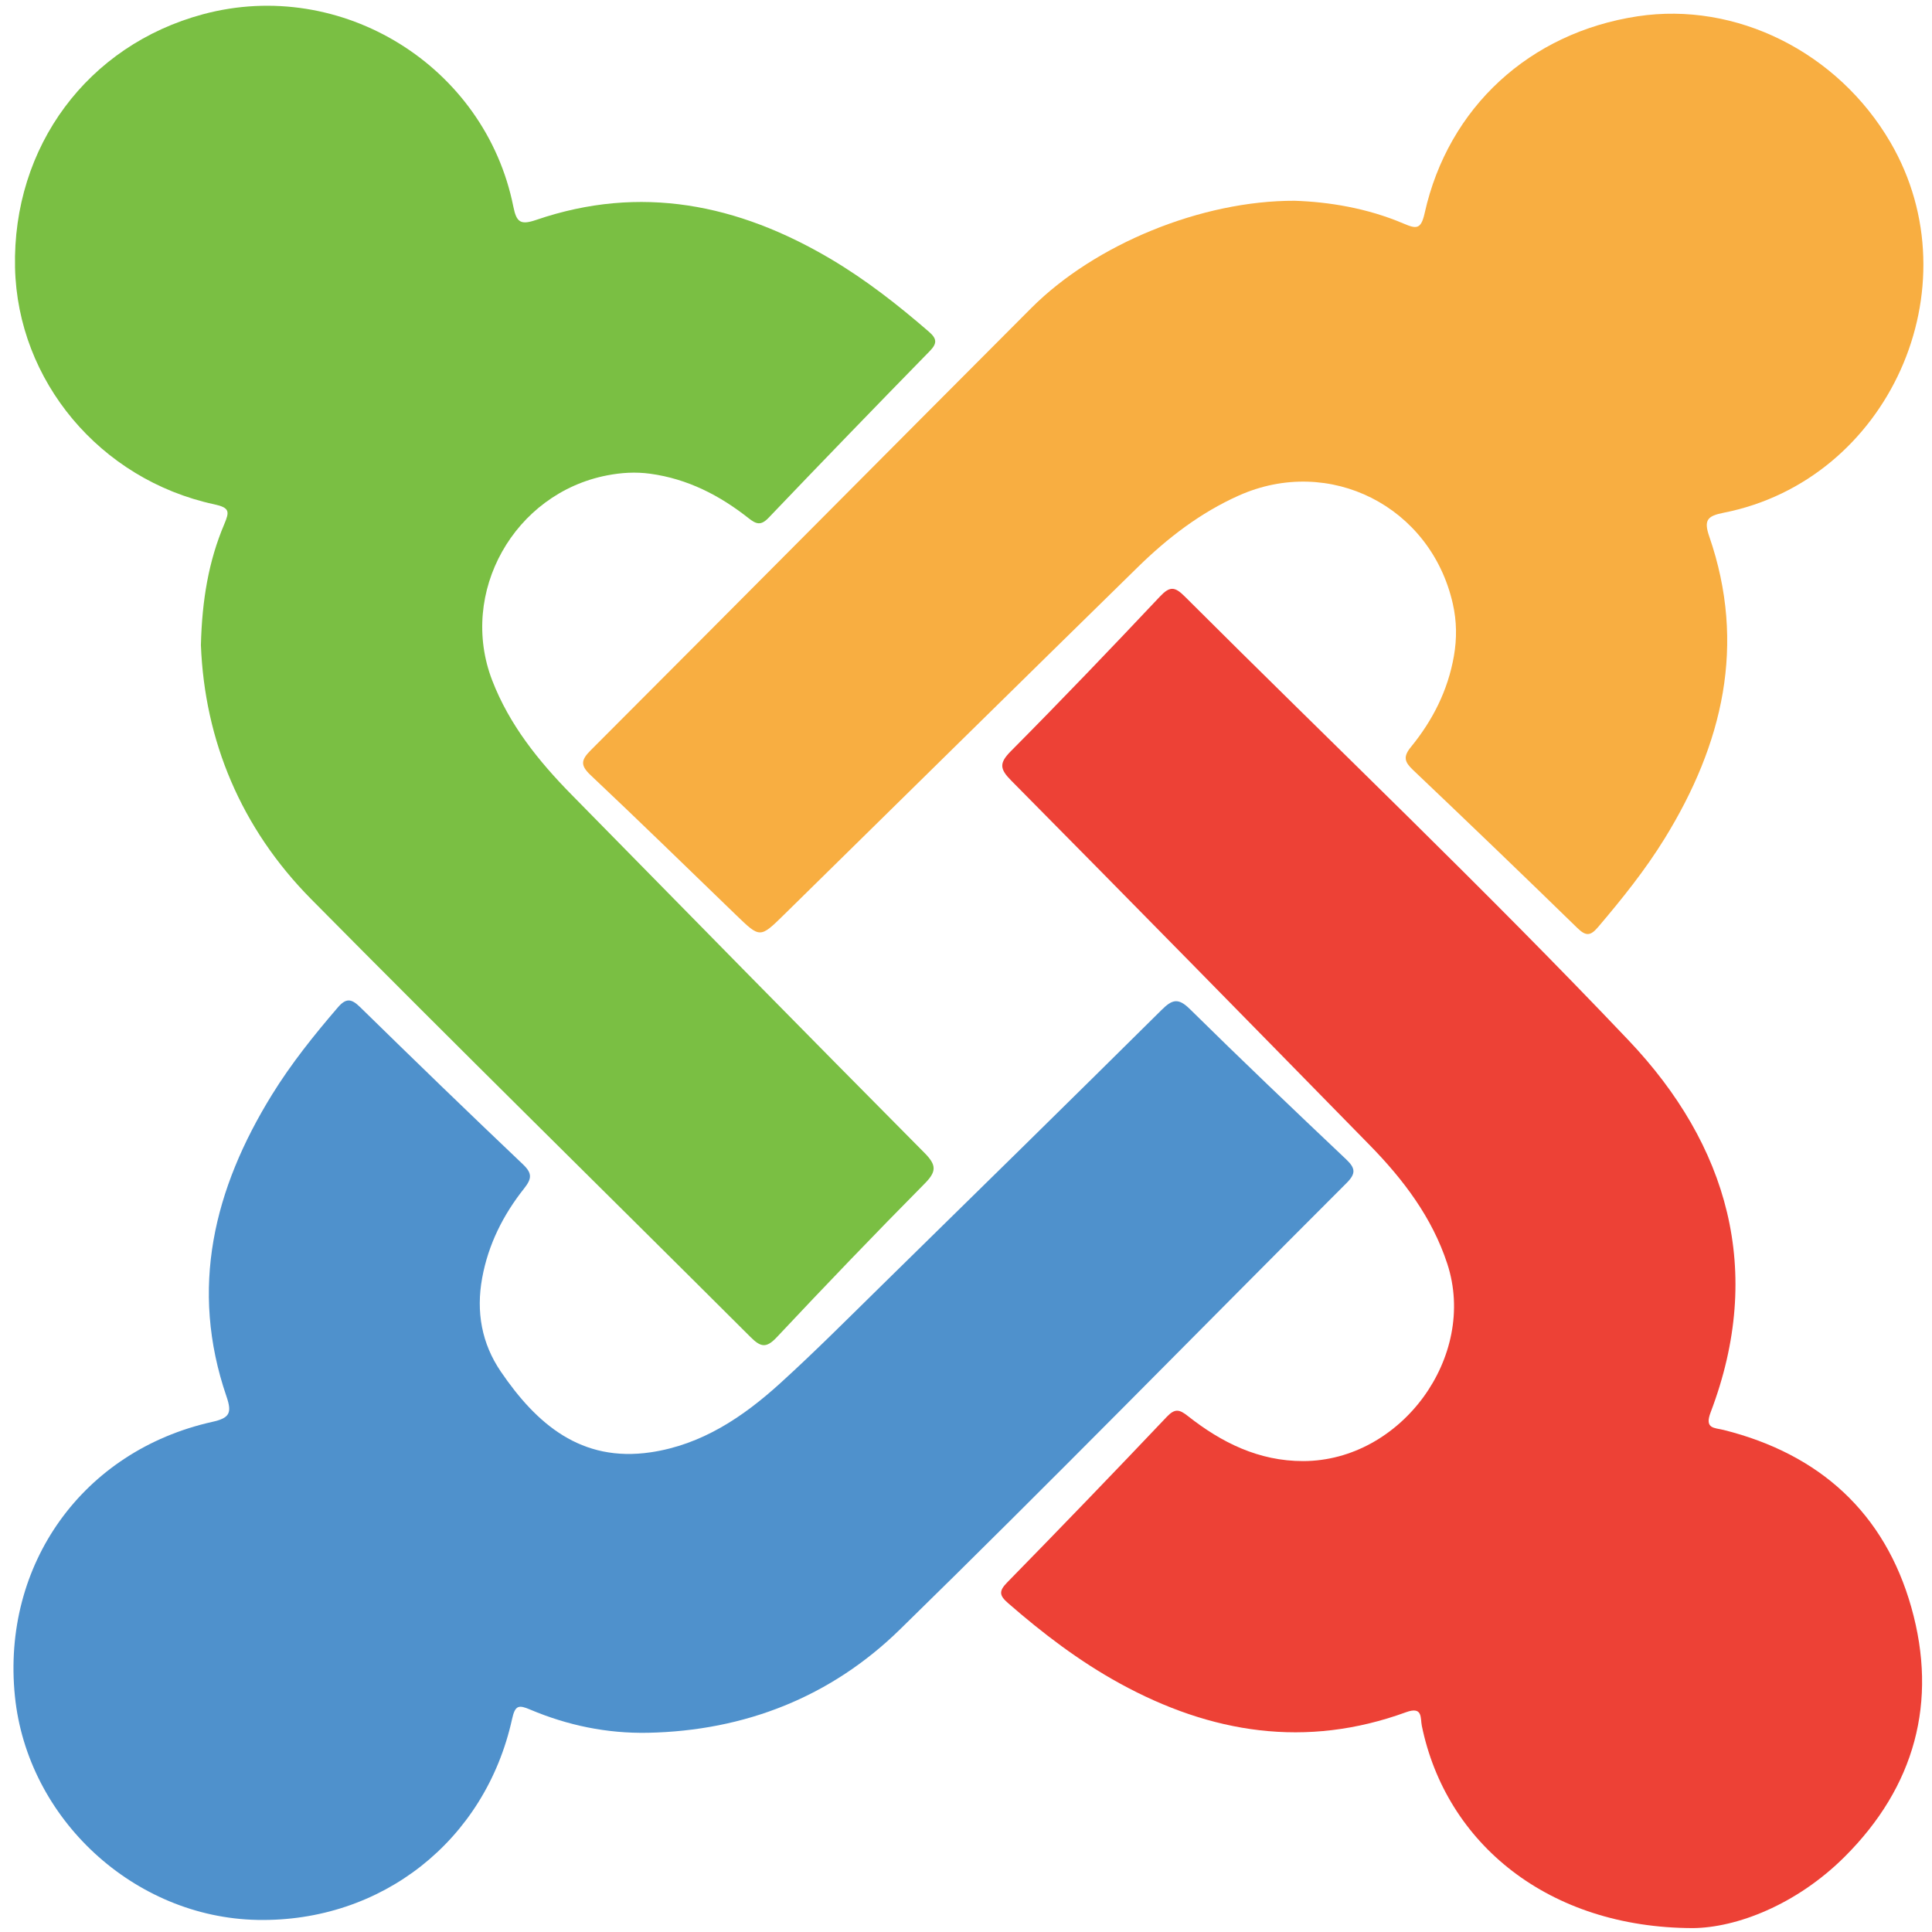
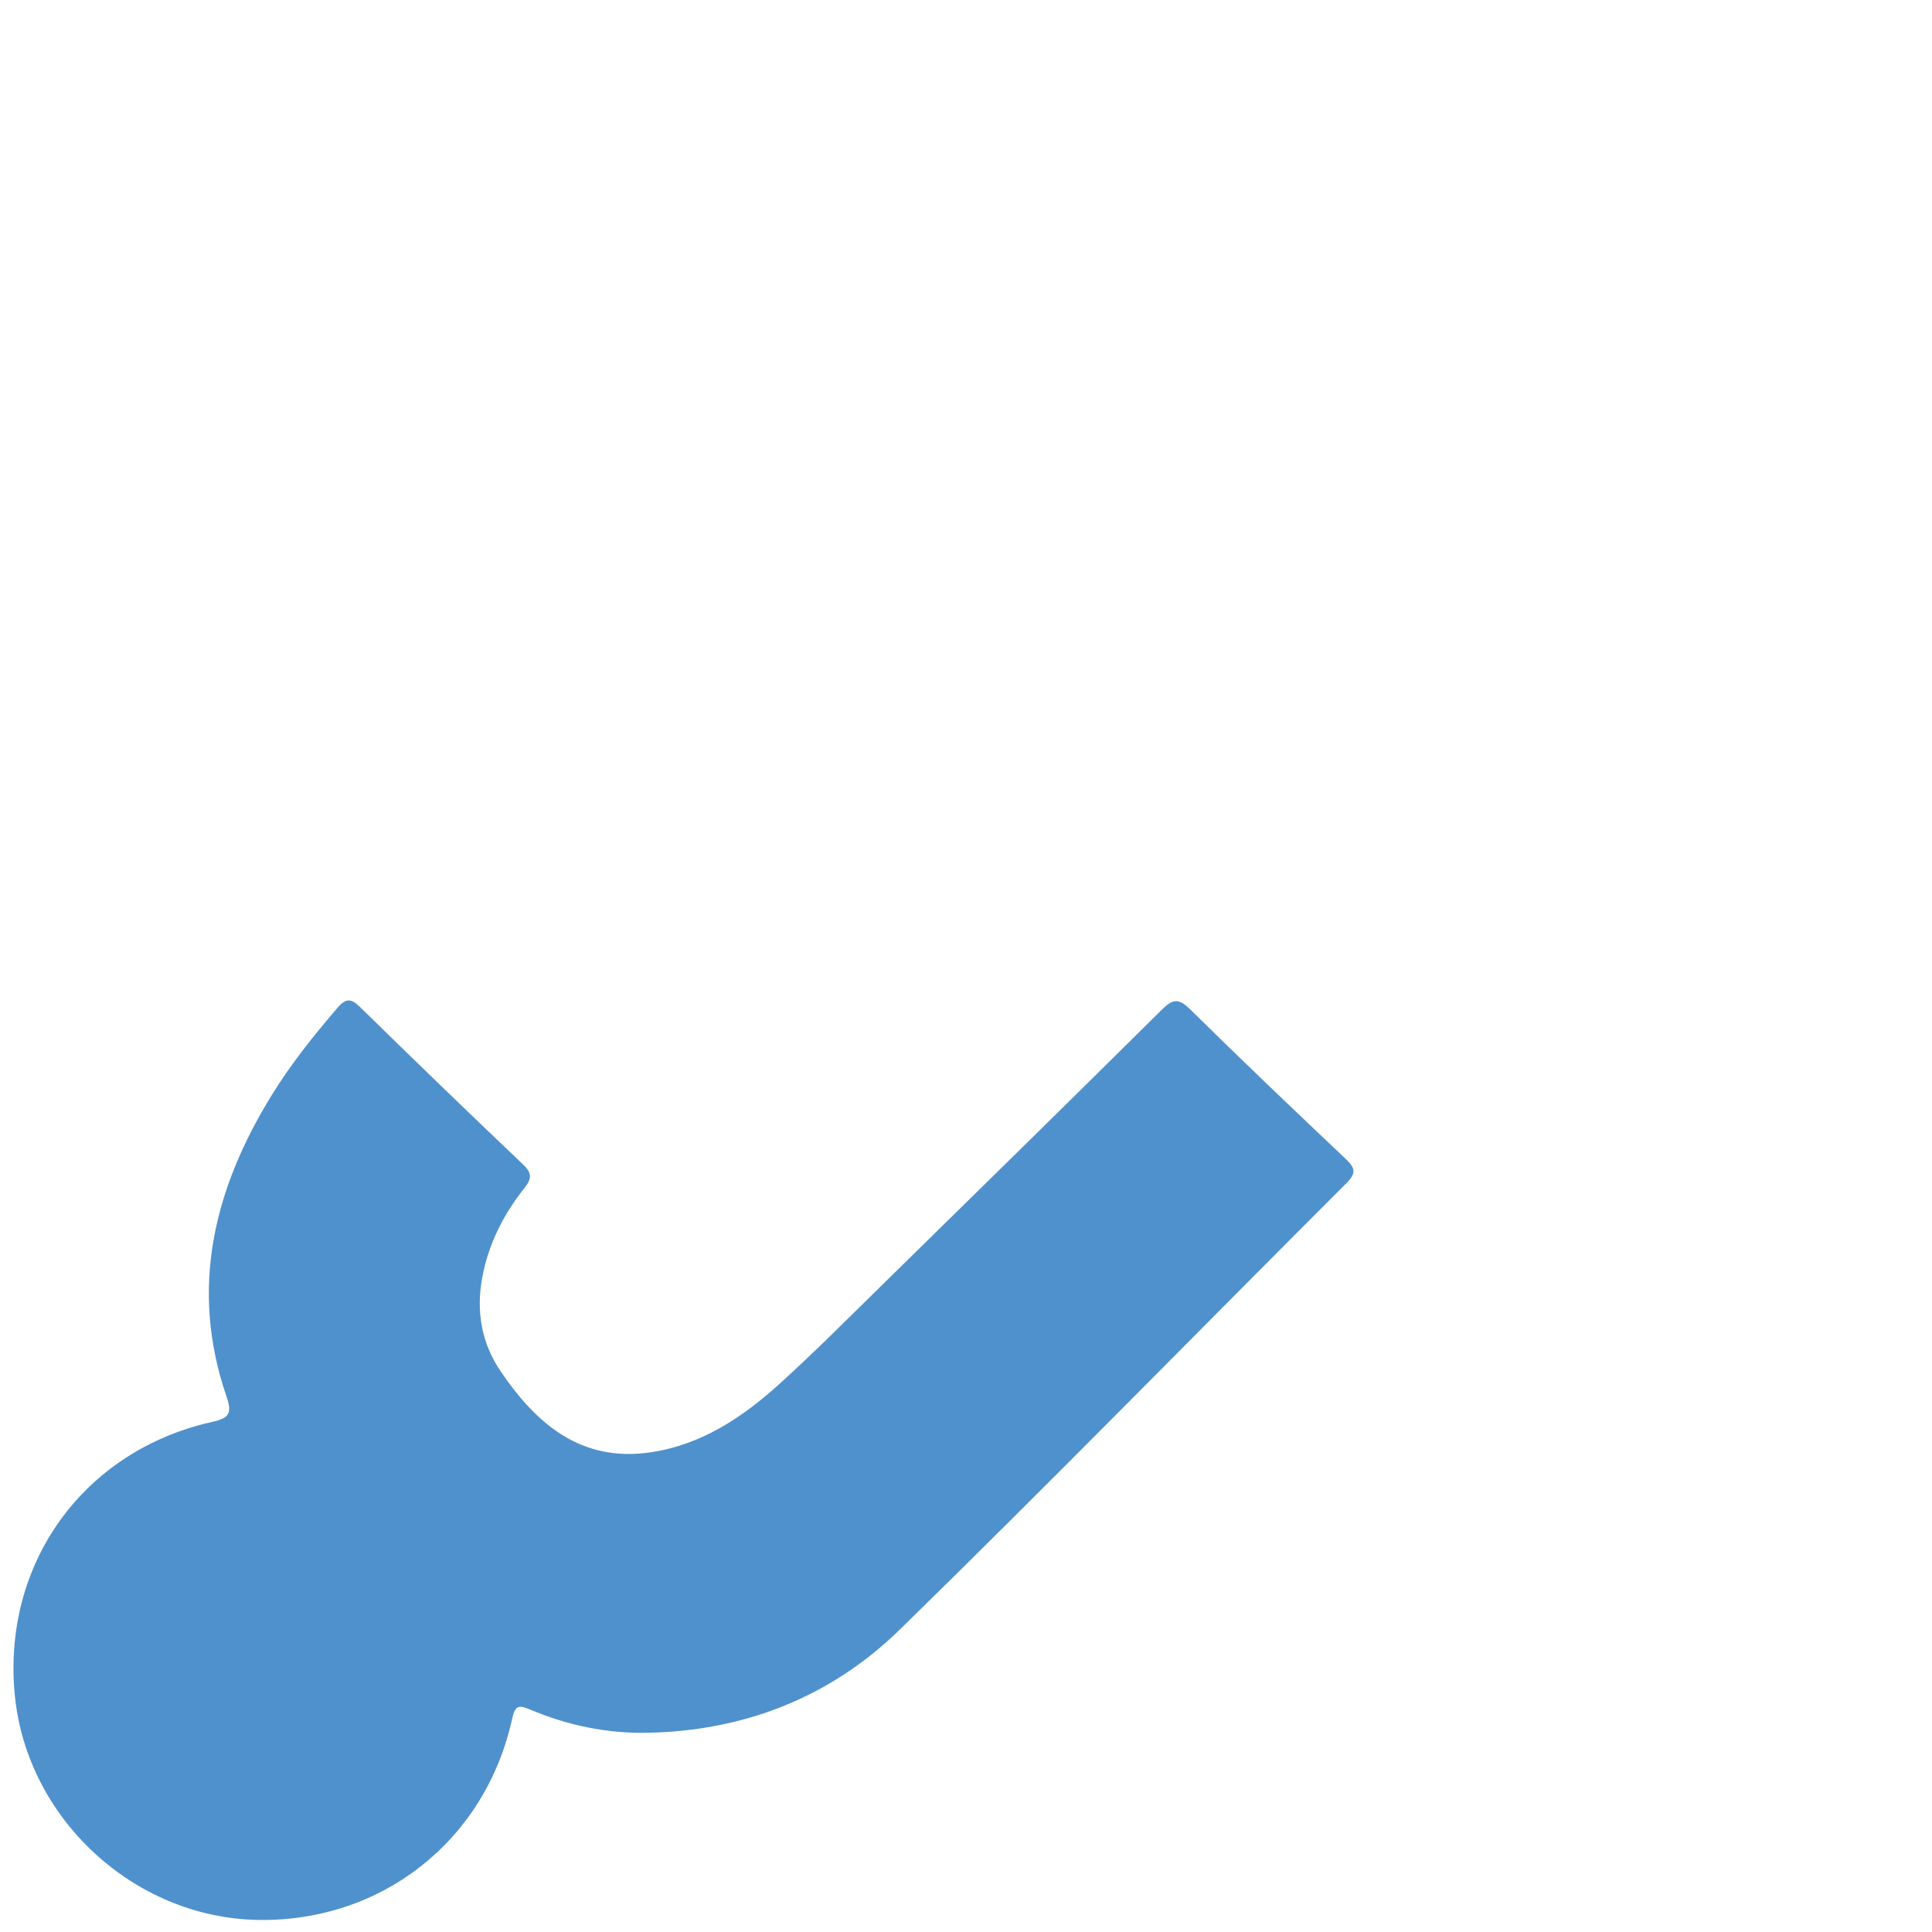
<svg xmlns="http://www.w3.org/2000/svg" version="1.1" id="Layer_1" x="0px" y="0px" viewBox="0 0 512 512" enable-background="new 0 0 512 512" xml:space="preserve">
  <g>
-     <path fill="#ED4136" d="M448.665,510.966c-38.32-0.054-65.475-22.426-71.87-53.625c-0.416-2.031,0.325-5.229-4.169-3.59   c-26.487,9.66-51.709,5.646-75.935-7.662c-10.71-5.883-20.354-13.235-29.545-21.249c-2.273-1.982-2.524-3.138-0.264-5.447   c14.217-14.522,28.324-29.154,42.309-43.899c2.169-2.286,3.347-2.012,5.619-0.221c8.938,7.044,18.796,11.946,30.549,11.93   c25.959-0.035,46.236-27.706,38.19-52.285c-4.031-12.315-11.682-22.376-20.609-31.492c-31.588-32.255-63.205-64.48-94.962-96.567   c-3.026-3.057-3.247-4.612-0.101-7.781c13.379-13.475,26.516-27.193,39.539-41.013c2.598-2.757,3.928-2.619,6.532-0.02   c39.255,39.198,79.488,77.462,117.665,117.678c26.264,27.667,36.008,61.033,21.721,98.561c-1.681,4.416,0.984,4.049,3.494,4.678   c25.36,6.361,42.604,21.91,49.694,47.006c7.08,25.061,0.897,47.565-17.637,66.059C476.043,504.843,460.121,510.864,448.665,510.966   z" />
    <path fill="#4F91CC" d="M171.67,459.206c-10.861,0.204-21.235-1.956-31.158-6.145c-3.001-1.267-3.986-1.231-4.8,2.469   c-7.104,32.301-34.63,53.895-67.476,53.268c-32.681-0.624-60.987-26.732-64.285-59.294c-3.535-34.899,17.988-65.017,52.263-72.683   c4.574-1.023,5.341-2.276,3.813-6.725c-9.853-28.686-3.35-55.05,12.055-79.99c5.089-8.238,11.122-15.769,17.429-23.106   c2.189-2.546,3.591-2.387,5.914-0.113c14.281,13.984,28.642,27.888,43.137,41.65c2.53,2.402,2.399,3.811,0.32,6.438   c-5.531,6.985-9.472,14.782-11.103,23.71c-1.644,9-0.114,17.378,4.943,24.8c9.475,13.909,21.283,24.119,39.73,21.388   c13.545-2.005,24.474-9.365,34.312-18.299c9.243-8.394,18.059-17.262,26.978-26.008c24.737-24.259,49.474-48.518,74.08-72.909   c2.792-2.767,4.389-3.318,7.488-0.262c13.637,13.448,27.507,26.662,41.419,39.827c2.49,2.356,2.659,3.764,0.119,6.302   c-39.473,39.444-78.49,79.353-118.402,118.346C220.219,449.677,197.428,458.686,171.67,459.206z" />
-     <path fill="#7ABF43" d="M53.241,170.946c0.301-11.938,2.049-22.254,6.182-32.011c1.437-3.392,1.473-4.391-2.688-5.292   c-30.27-6.553-52.094-32.732-52.75-62.745c-0.7-32.061,19.227-58.905,49.831-67.125C90.508-6.082,128.588,17.46,136.05,54.8   c0.838,4.192,1.977,4.87,6.091,3.464c27.63-9.439,53.436-4.155,77.955,10.339c9.353,5.529,17.86,12.193,26.059,19.294   c2.104,1.822,2.291,3.048,0.245,5.141c-14.321,14.65-28.569,29.371-42.721,44.185c-2.042,2.137-3.283,1.694-5.306,0.096   c-7.687-6.074-16.181-10.426-26.063-11.776c-3.868-0.528-7.615-0.297-11.404,0.433c-24.659,4.755-39.454,31.069-30.457,54.363   c4.528,11.723,12.243,21.318,20.929,30.165c31.156,31.735,62.312,63.472,93.638,95.039c3.25,3.275,3.157,4.967-0.01,8.166   c-13.24,13.374-26.274,26.957-39.157,40.676c-2.815,2.998-4.293,2.605-6.976-0.073c-38.784-38.715-77.913-77.087-116.438-116.057   C63.831,219.437,54.224,196.202,53.241,170.946z" />
-     <path fill="#F8AE41" d="M343.089,53.206c9.085,0.298,19.243,1.942,28.841,6.029c3.411,1.453,4.645,1.623,5.621-2.763   c6.242-28.05,27.866-47.822,56.416-52.152c26.114-3.961,53.051,9.461,67.01,33.39c22.442,38.471-0.468,89.551-44.173,98.17   c-4.303,0.849-5.348,1.9-3.83,6.295c9.894,28.647,3.586,55.03-11.802,80.005c-5.167,8.387-11.312,16.037-17.686,23.531   c-2.01,2.363-3.215,2.418-5.473,0.217c-14.425-14.066-28.96-28.021-43.568-41.899c-2.217-2.106-2.66-3.469-0.537-6.065   c5.761-7.044,9.802-14.983,11.391-24.096c0.816-4.681,0.756-9.244-0.284-13.853c-5.833-25.842-32.686-39.426-56.731-28.684   c-10.177,4.547-18.866,11.239-26.753,18.966c-31.286,30.65-62.492,61.383-93.73,92.082c-6.386,6.276-6.377,6.256-12.73,0.117   c-12.813-12.382-25.566-24.828-38.53-37.051c-2.79-2.63-2.59-4.023,0.022-6.637c38.964-38.991,77.776-78.134,116.715-117.15   C290.186,64.716,318.43,53.13,343.089,53.206z" />
  </g>
</svg>